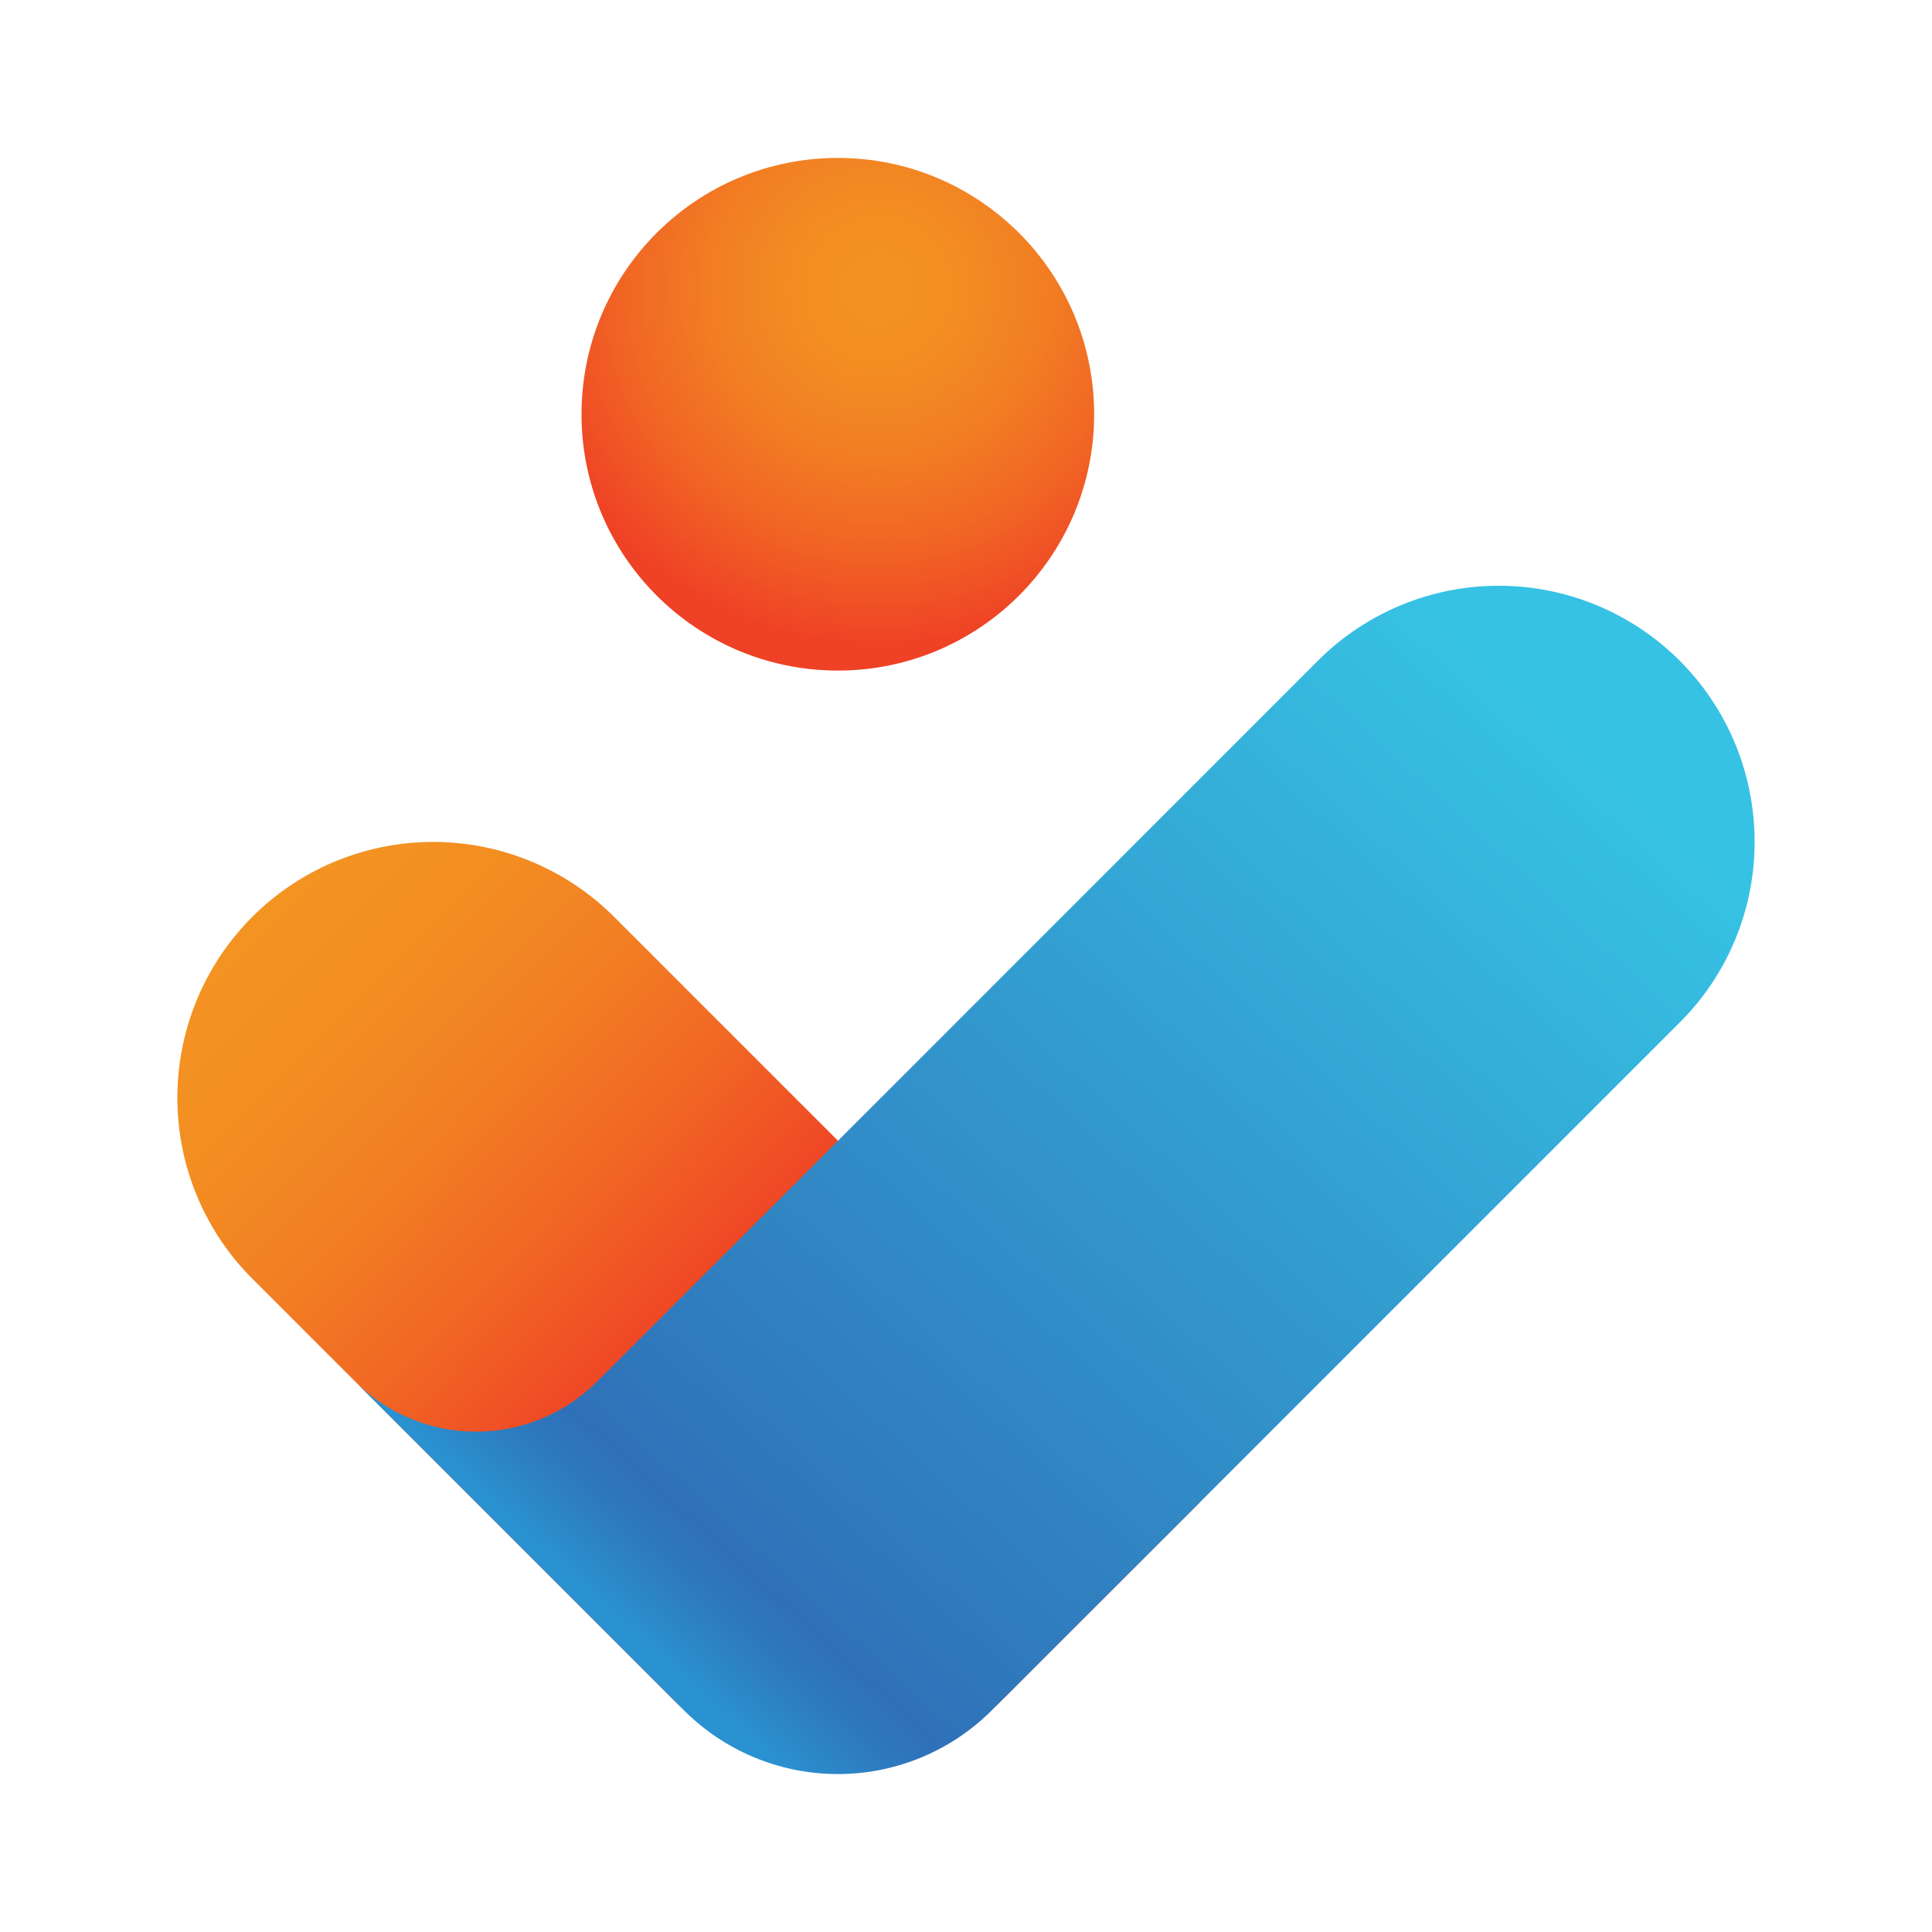
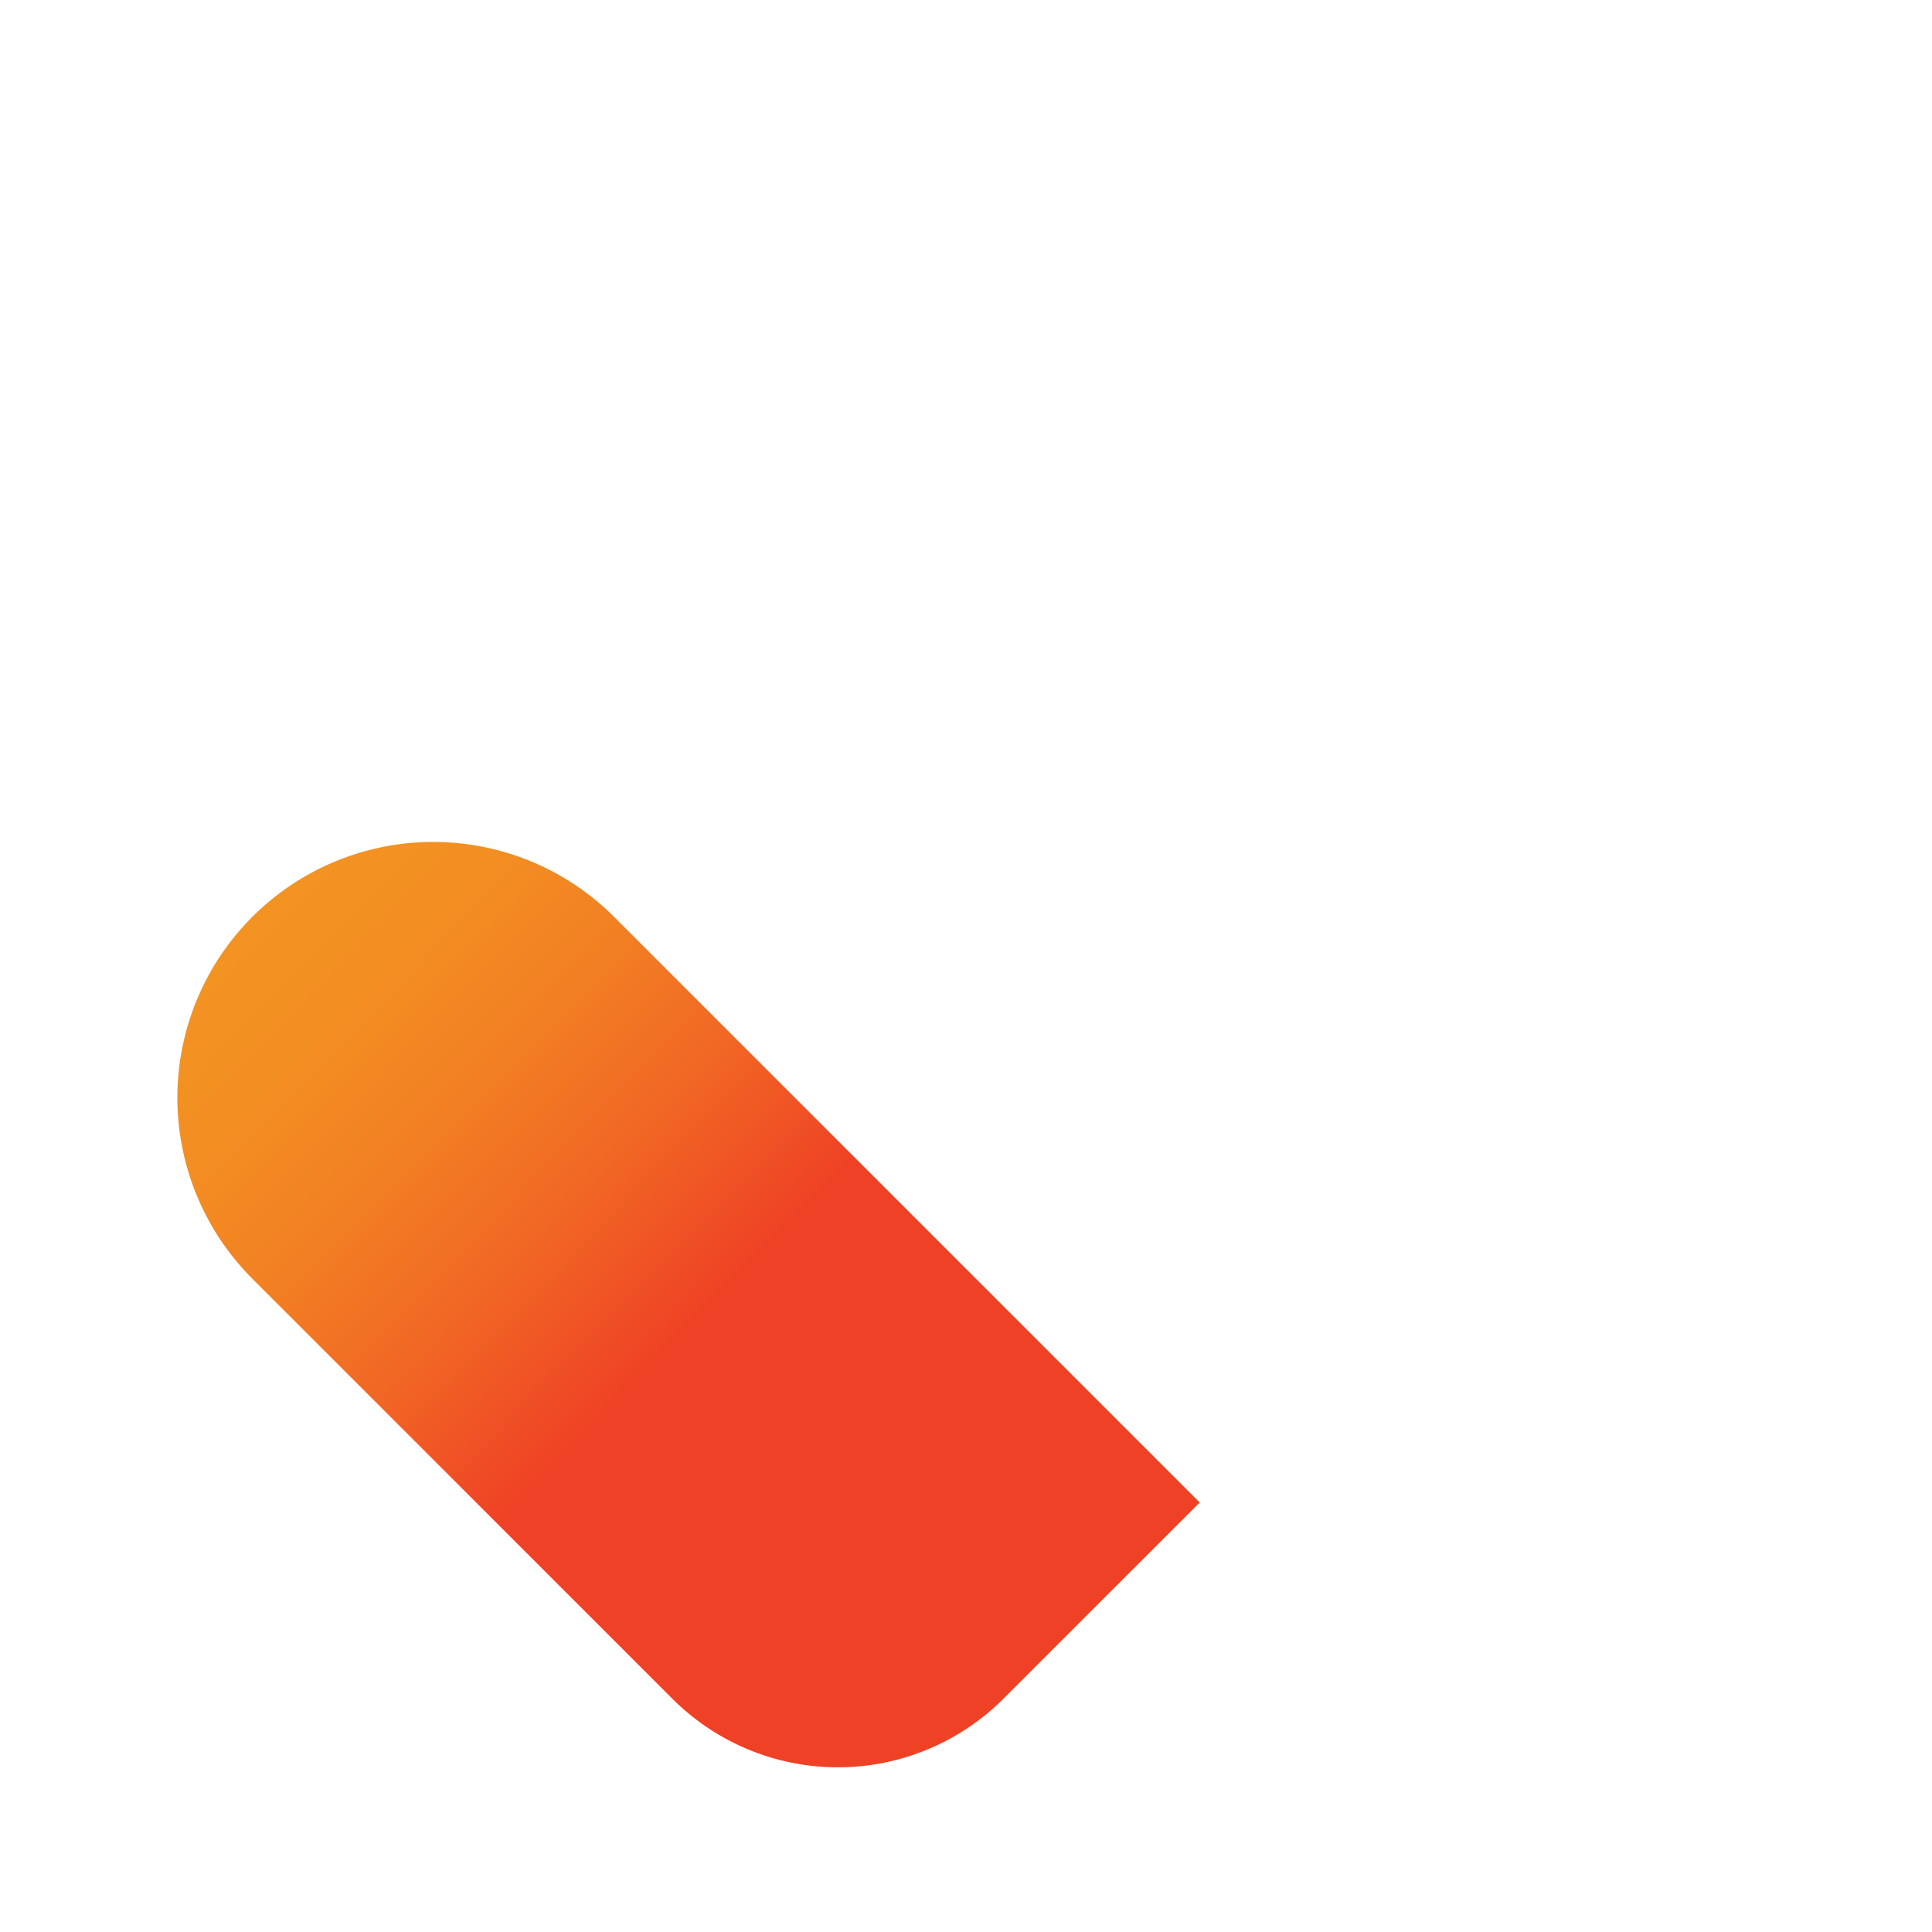
<svg xmlns="http://www.w3.org/2000/svg" xmlns:xlink="http://www.w3.org/1999/xlink" id="Layer_1" data-name="Layer 1" viewBox="0 0 512 512">
  <defs>
    <radialGradient id="radial-gradient" cx="232.728" cy="76.492" r="94.845" gradientUnits="userSpaceOnUse">
      <stop offset="0" stop-color="#f39322" />
      <stop offset="0.2" stop-color="#f38e22" />
      <stop offset="0.437" stop-color="#f28023" />
      <stop offset="0.691" stop-color="#f16824" />
      <stop offset="0.957" stop-color="#ef4725" />
      <stop offset="1" stop-color="#ef4125" />
    </radialGradient>
    <linearGradient id="linear-gradient" x1="68.218" y1="245.736" x2="179.819" y2="355.809" xlink:href="#radial-gradient" />
    <linearGradient id="linear-gradient-2" x1="407.221" y1="167.935" x2="161.087" y2="437.512" gradientUnits="userSpaceOnUse">
      <stop offset="0.038" stop-color="#36c2e4" />
      <stop offset="0.89" stop-color="#2f71b8" />
      <stop offset="0.92" stop-color="#2e78bd" />
      <stop offset="0.964" stop-color="#2b8bcb" />
      <stop offset="0.978" stop-color="#2a92d0" />
    </linearGradient>
  </defs>
-   <circle cx="222.034" cy="109.781" r="67.925" fill="url(#radial-gradient)" />
  <path d="M317.936,398.177l-52.043,52.022a62.018,62.018,0,0,1-87.698-.009L153.908,425.902,66.852,338.846a67.795,67.795,0,0,1,95.897-95.857l59.331,59.329Z" fill="url(#linear-gradient)" />
-   <path d="M464.983,223.015a67.48,67.48,0,0,1-19.855,47.968l-127.19,127.19-55.104,55.082a57.69,57.69,0,0,1-81.577-.008L94.153,366.143a45.295,45.295,0,0,0,64.915-.892h.038L199.744,324.65l22.337-22.335L349.271,175.086a67.783,67.783,0,0,1,115.712,47.929Z" fill="url(#linear-gradient-2)" />
</svg>